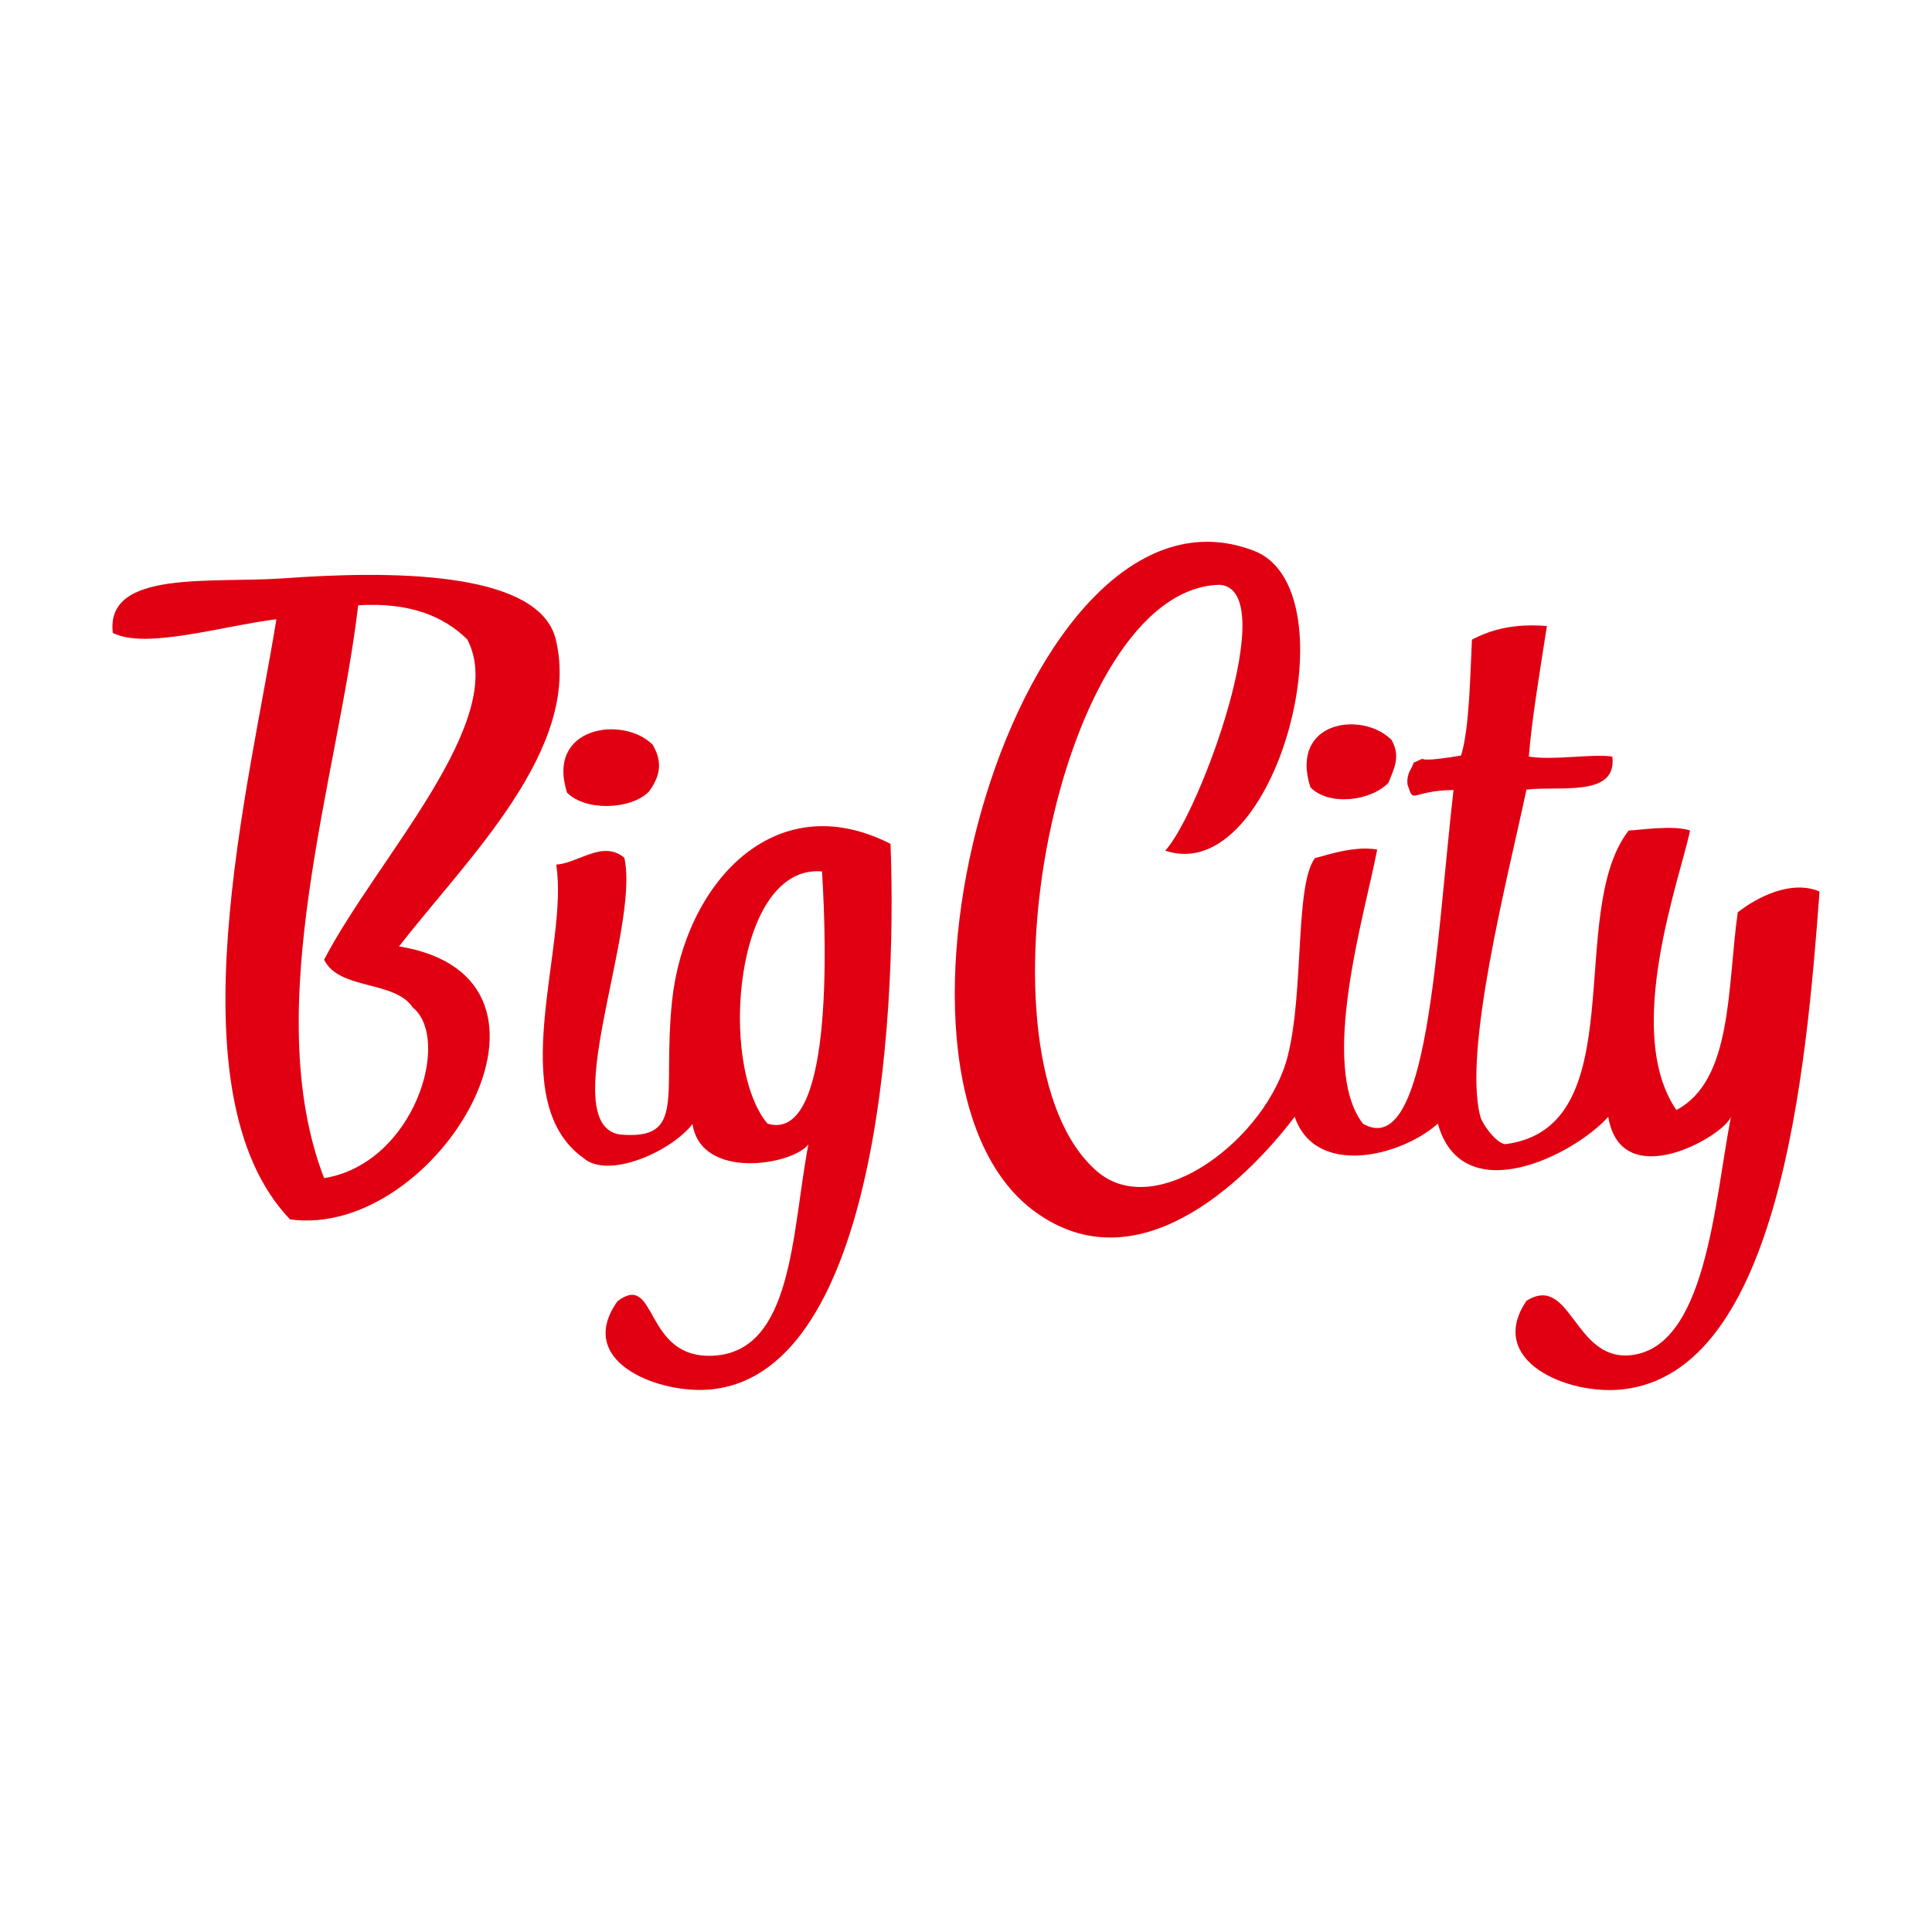
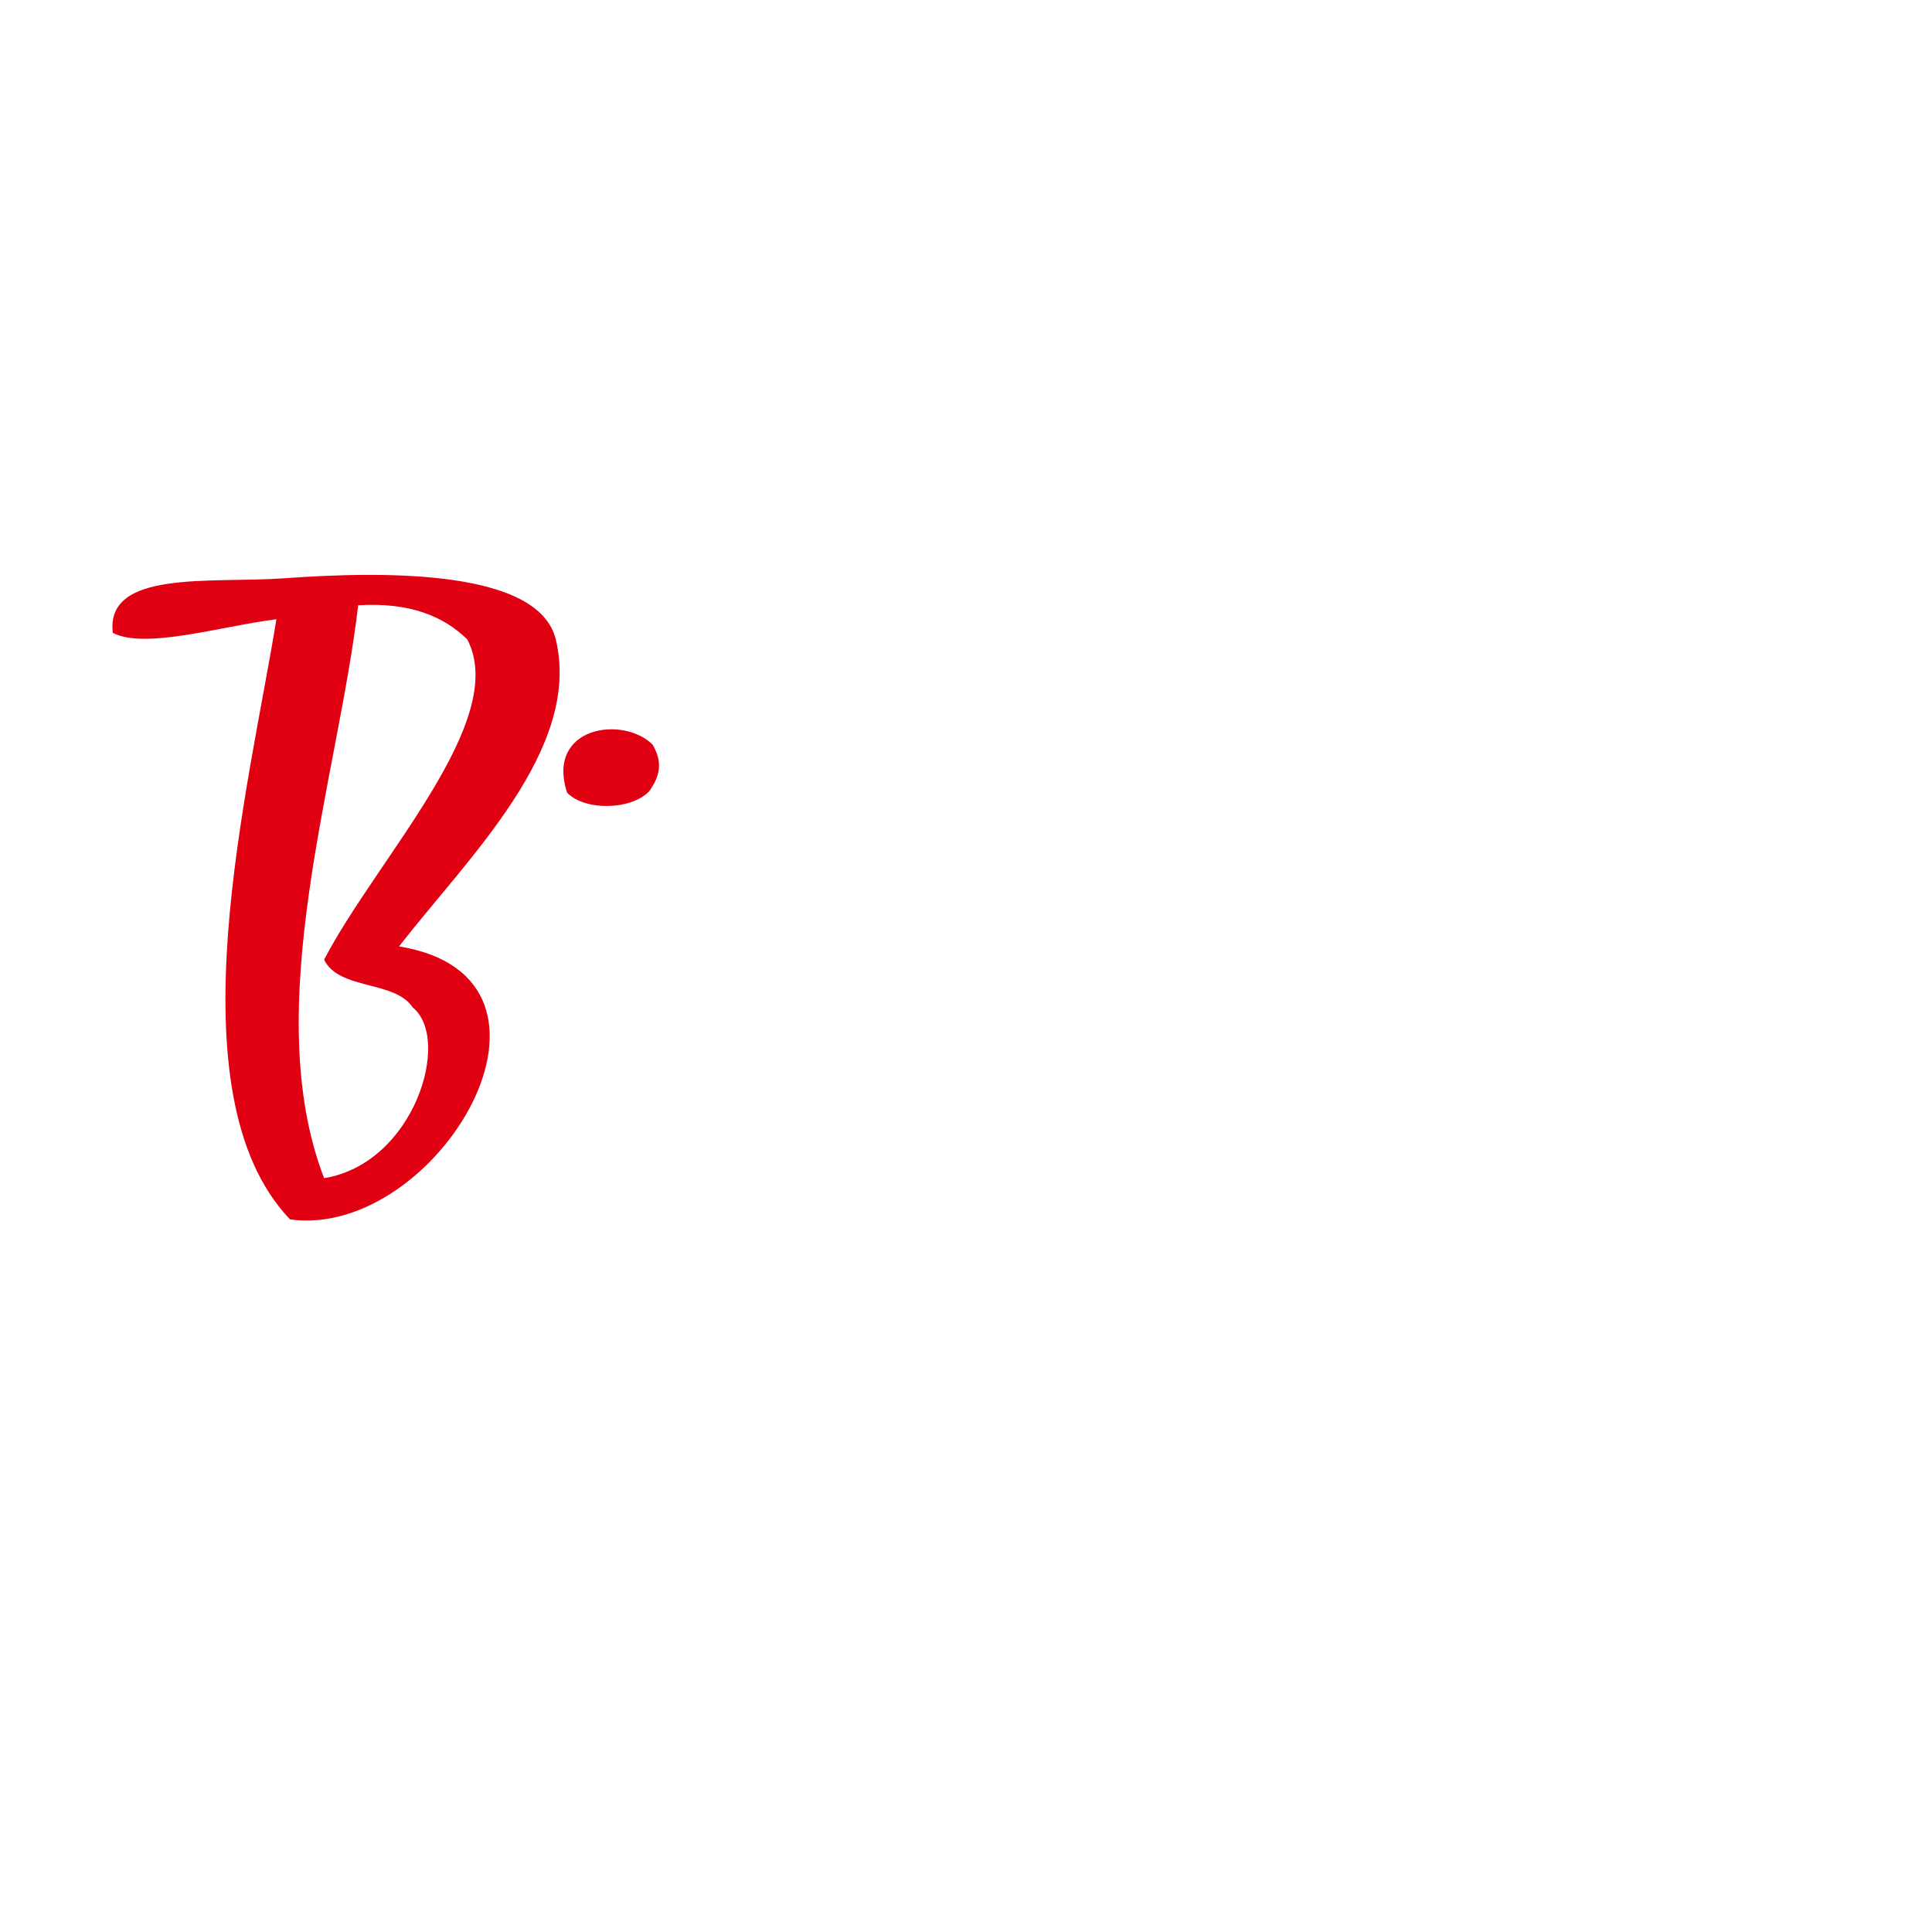
<svg xmlns="http://www.w3.org/2000/svg" id="圖層_1" x="0px" y="0px" viewBox="0 0 566.9 566.9" style="enable-background:new 0 0 566.9 566.9;" xml:space="preserve">
  <style type="text/css">	.st0{fill-rule:evenodd;clip-rule:evenodd;fill:#E10012;}</style>
  <g>
    <path class="st0" d="M117.1,277.7c19.8-25.6,53.7-57.8,46-90c-4.9-20.6-49.8-20.2-80-18c-21.2,1.5-52.2-2.6-50,16  c9.5,4.9,31.5-1.9,48-4c-7.8,48.6-31.4,139.1,4,176.1C128.3,363.8,174,287,117.1,277.7z M95.1,345.7c-19.2-49.9,4.1-117.5,10-168.1  c15-0.9,24.9,3.1,32,10c12.5,23.8-26.5,64.2-42,94c4.4,9,20.7,6,26,14C132.6,304.9,121.6,341.4,95.1,345.7L95.1,345.7z" />
-     <path class="st0" d="M509.9,267.7c-3.1,22.2-1.5,49.3-18,58c-15.8-23,1.2-68.2,4-82c-4.8-1.7-15-0.1-18,0c-18.7,24,1.7,87-36,92  c-2.3,0.3-6.9-5.5-7.6-8.3c-4.9-19.6,7.9-68.9,13.6-95.7c9.5-1.2,26.7,2.4,25.2-9.7c-5.8-0.9-17.2,1.2-24.5,0  c0.8-10.2,2.9-22.9,5.3-38.3c-9.5-0.8-16.4,1-22,4c-0.5,9.8-0.7,26.2-3.2,34c-16.8,2.8-7.9-0.6-13.9,2.1c-0.6,2.1-2.1,2.9-1.8,6.4  c2,6.1,0.7,1.8,13.5,1.6c-5.2,45.4-7.4,109.1-26.6,97.9c-13-17,0.6-61.5,4.2-80.4c-7.5-1.5-18.4,2.9-18.2,2.4c-6,7.9-3.2,38.8-8,58  c-6,24.2-38.5,49.1-56,34c-38.1-32.8-11.7-171.1,36-172.1c18.4,1.3-6.1,67.5-16,78c32.7,11.1,55.4-76.8,26-88  c-68.8-26.4-119.7,154-64,194.1c29.7,21.4,61-8.3,76-28c6.2,18,31.4,11.5,42,2c7.2,25.7,39.9,9.3,50-2c3.8,22.9,33.8,5.8,36,0  c-4.9,25.4-7.3,68.4-30,70c-16.1,1.1-17.1-24.1-30-16c-11.9,17.6,12,27.7,28,26c46.2-4.8,54.1-93.2,58-146.1  C525.7,258.1,515.8,263.1,509.9,267.7z" />
-     <path class="st0" d="M197.2,293.7c-2.9,27.8,4.3,40.9-15.3,39.2c-19.1-3,6-60.2,1.3-81.2c-6.3-5.3-13.3,1.5-20,2  c3.9,23.6-15.7,69.1,8,86.1c7.4,6.4,26-2.1,32-10c2.5,16.6,29.3,12.1,34,6c-4.9,25.6-4.4,60.9-28,62c-20.5,1-16.2-24.9-28-16  c-12.4,17.4,11,26.8,26,26c49.3-2.8,56.2-106.8,54.1-160.2C226.9,230.1,200.8,259.8,197.2,293.7z M225.2,329.7  c-14.5-17.2-9.7-76.2,16-74C242.6,278.1,244.3,335.5,225.2,329.7L225.2,329.7z" />
-     <path class="st0" d="M190.4,232.3c3.6-4.9,3.9-9,1.1-13.8c-8.6-8.6-31.4-5.4-25.1,14.1C171.7,238,185,237.7,190.4,232.3z" />
-     <path class="st0" d="M407.4,229.7c1.6-4,3.7-7.8,0.9-12.6c-8.6-8.6-30-5.6-23.8,13.9C389.8,236.5,402,235.2,407.4,229.7z" />
+     <path class="st0" d="M190.4,232.3c3.6-4.9,3.9-9,1.1-13.8c-8.6-8.6-31.4-5.4-25.1,14.1C171.7,238,185,237.7,190.4,232.3" />
  </g>
</svg>